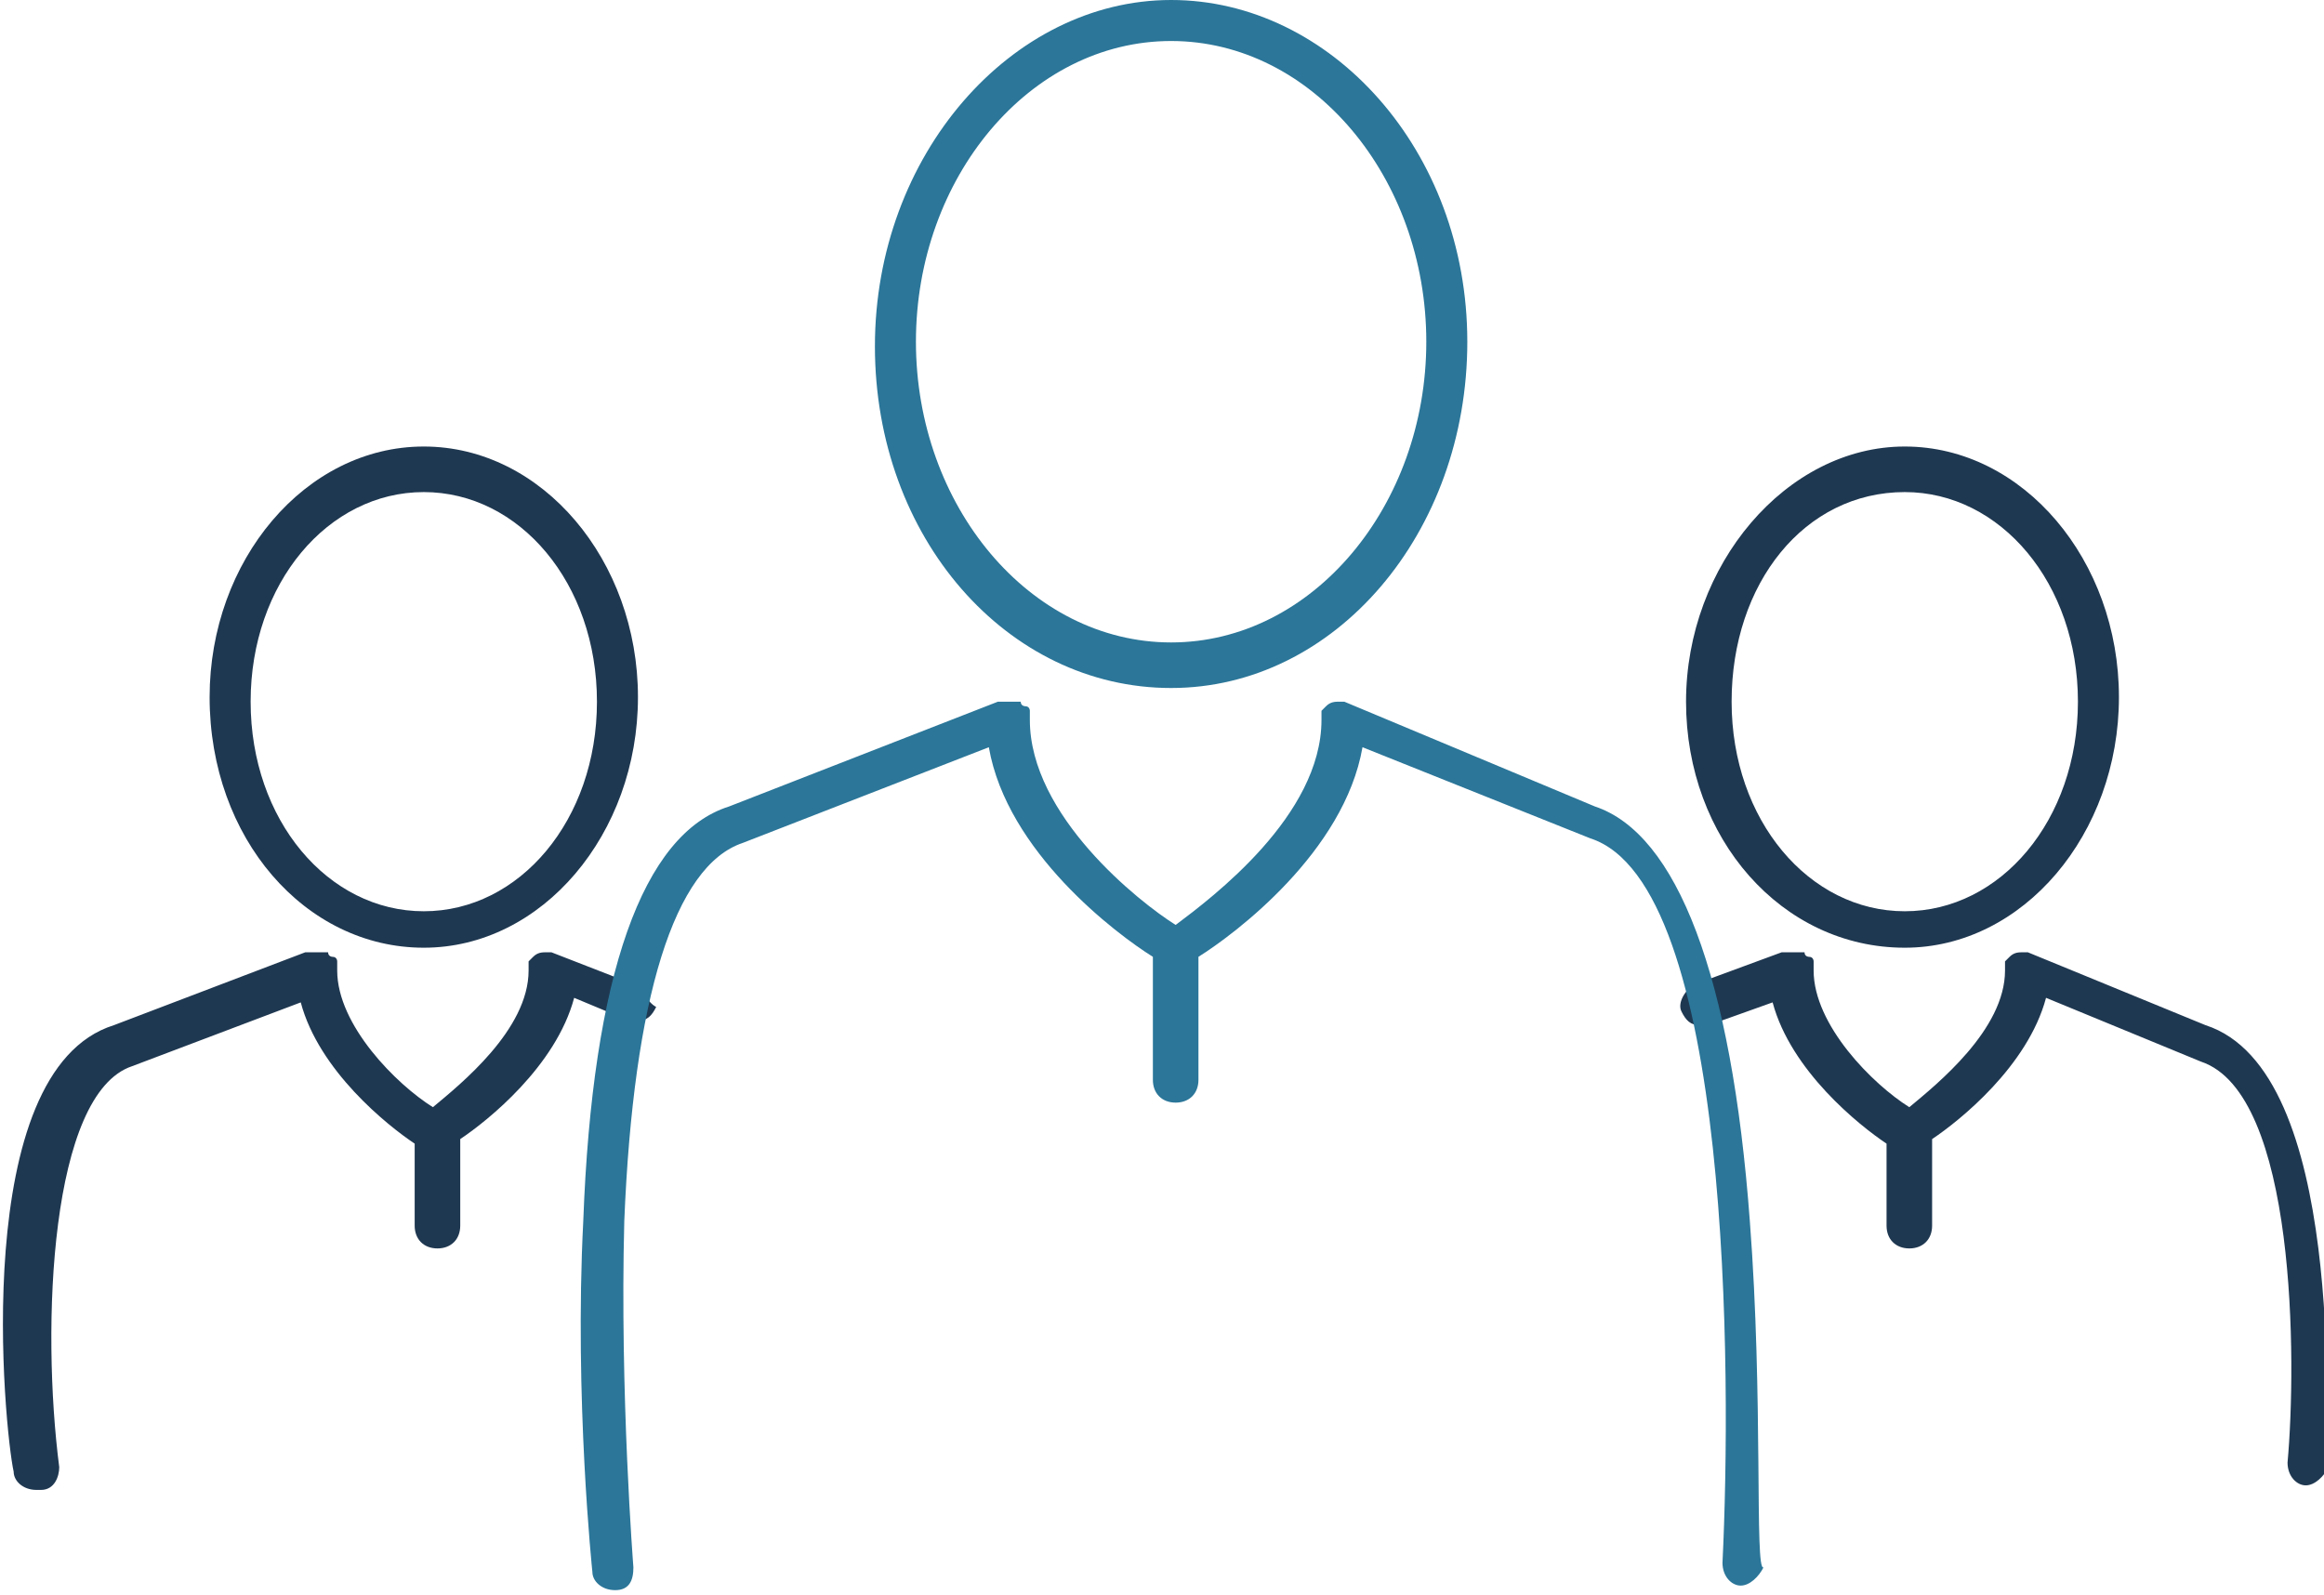
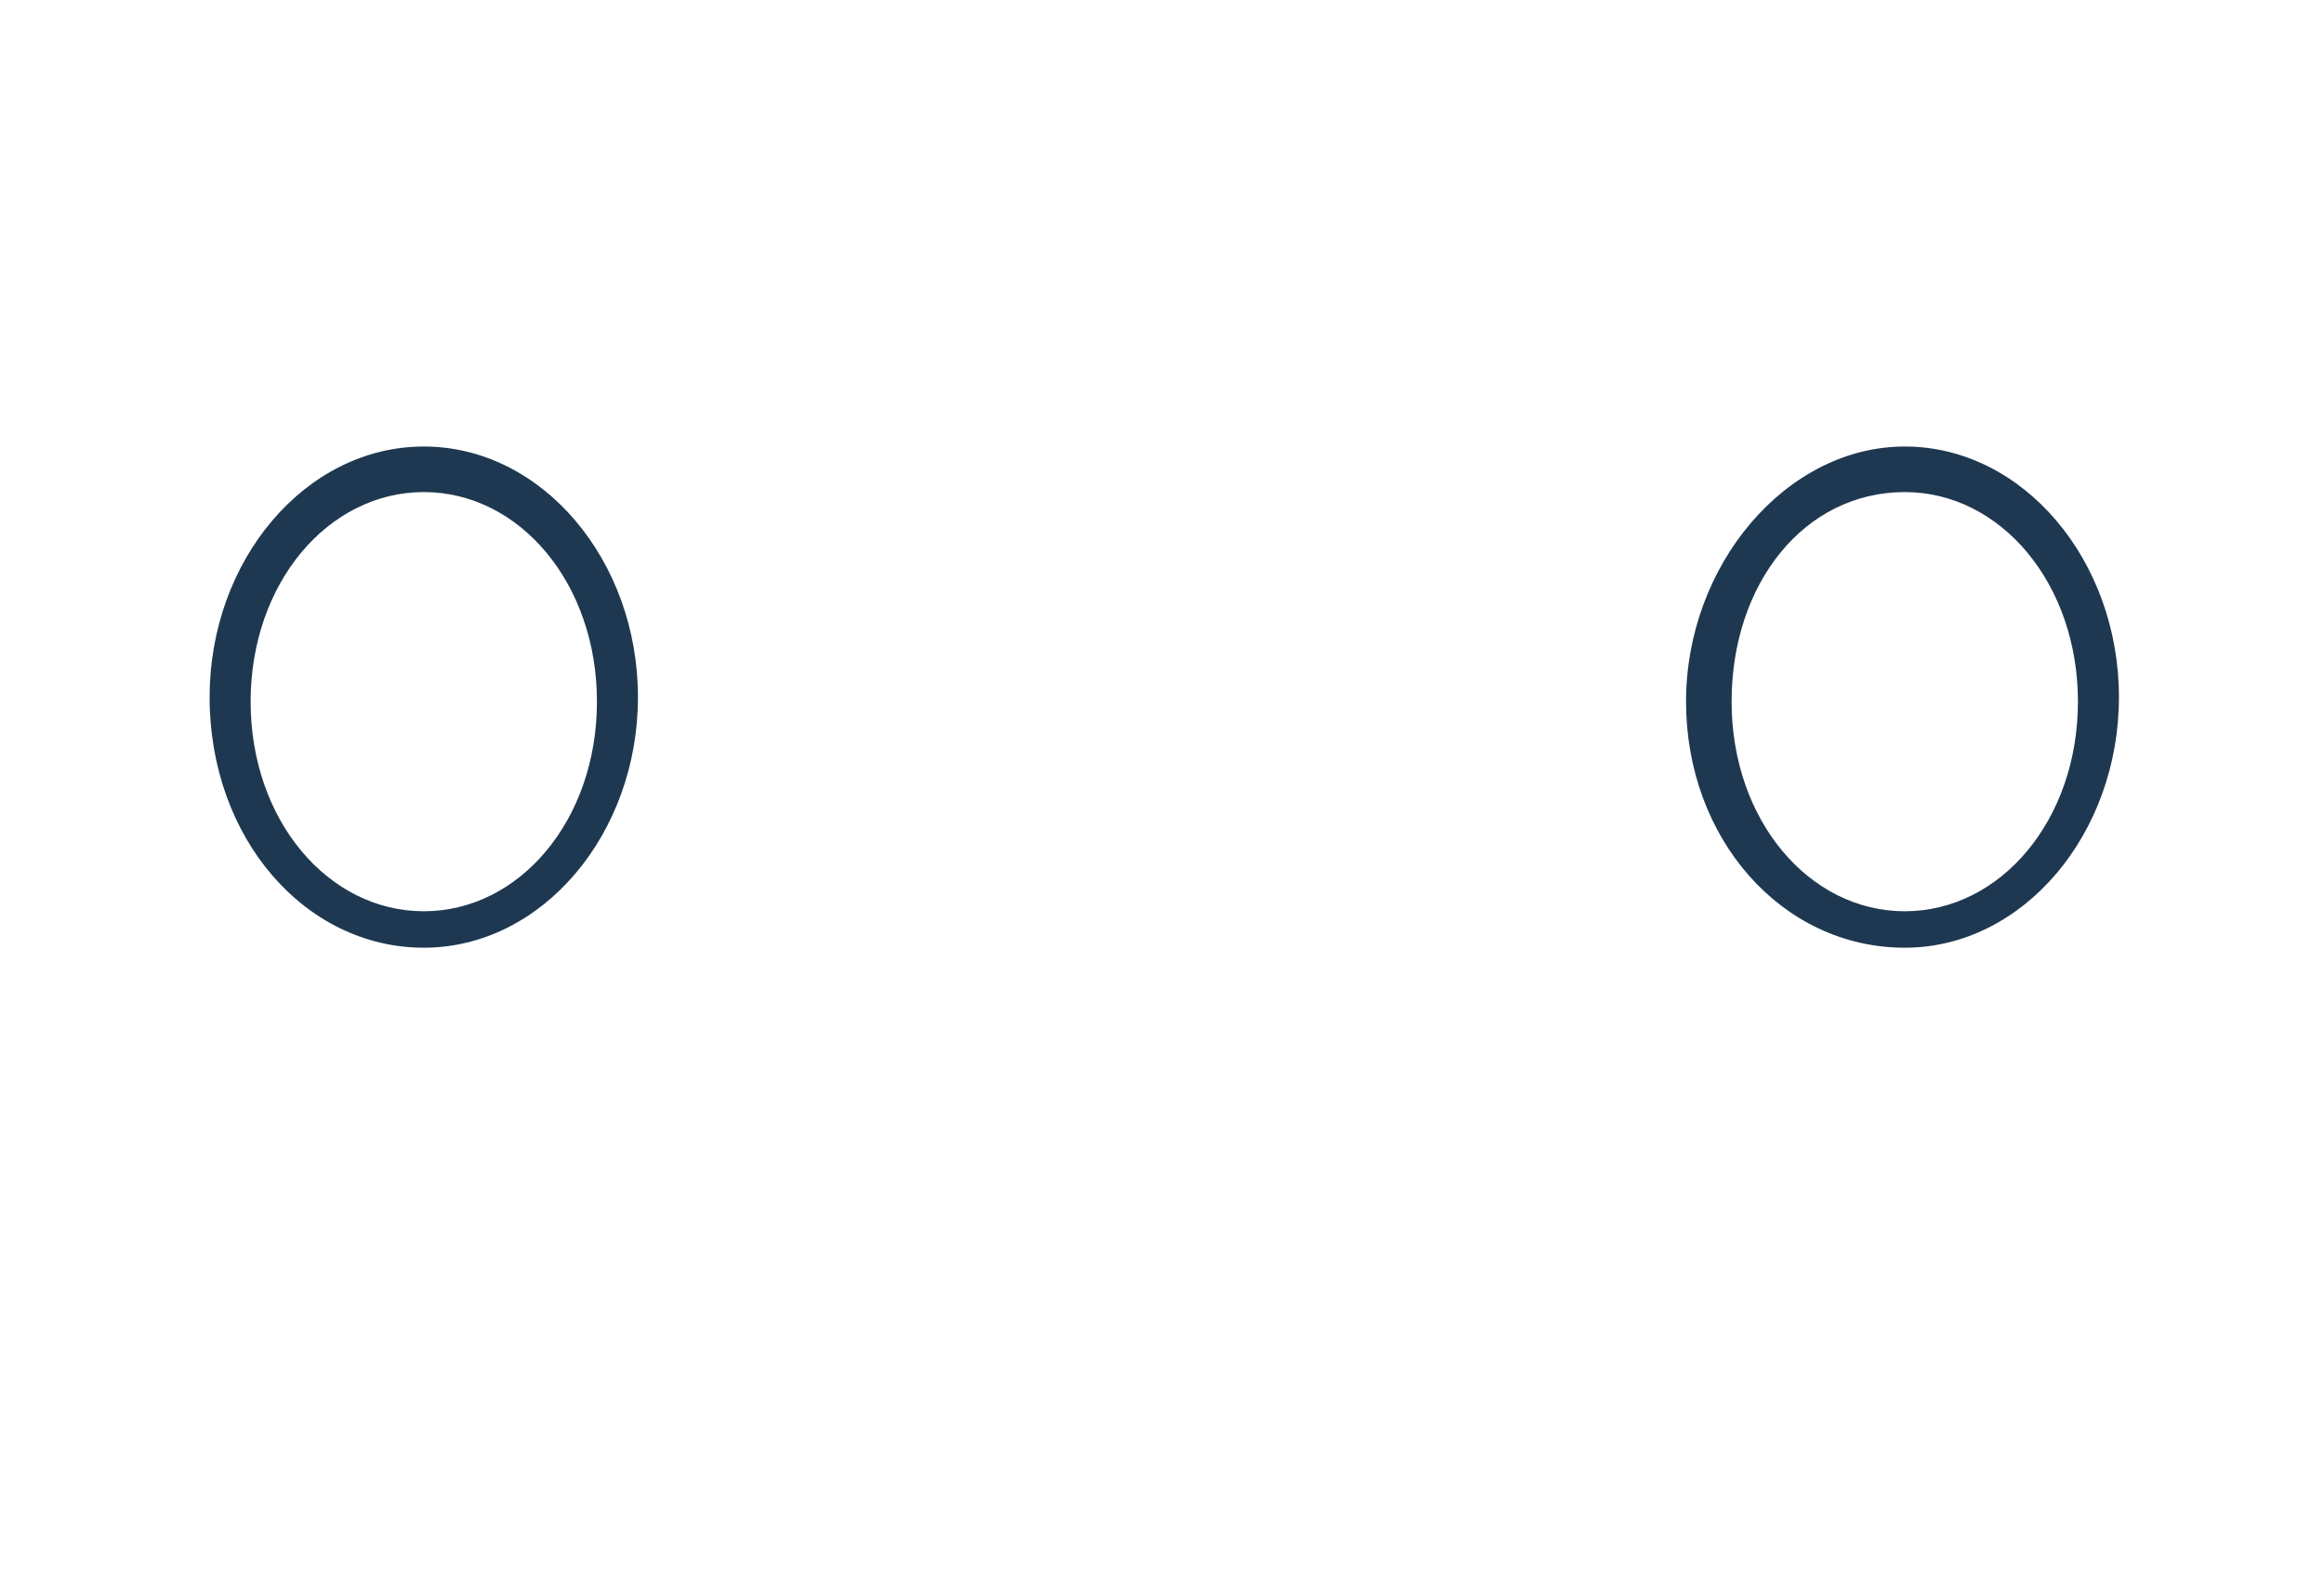
<svg xmlns="http://www.w3.org/2000/svg" version="1.1" id="Calque_1" x="0px" y="0px" viewBox="0 0 51 35" style="enable-background:new 0 0 51 35;" xml:space="preserve">
  <style type="text/css">
	.st0{fill:#1F3851;}
	.st1{fill:#2B7699;}
</style>
  <g>
    <g>
-       <path class="st0" d="M13.9,21.6l-1.8-0.7c0,0,0,0,0,0l0,0c0,0,0,0,0,0c0,0-0.1,0-0.1,0c-0.1,0-0.2,0-0.3,0.1c0,0,0,0,0,0    c0,0-0.1,0.1-0.1,0.1c0,0,0,0,0,0c0,0,0,0,0,0.1c0,0,0,0.1,0,0.1c0,1.3-1.5,2.5-2.1,3c-0.8-0.5-2.1-1.8-2.1-3c0,0,0-0.1,0-0.1    c0,0,0,0,0-0.1c0,0,0,0,0,0c0,0,0-0.1-0.1-0.1c0,0,0,0,0,0c0,0-0.1,0-0.1-0.1c0,0,0,0-0.1,0c0,0-0.1,0-0.1,0c0,0-0.1,0-0.1,0    c0,0,0,0,0,0c0,0-0.1,0-0.1,0c0,0,0,0-0.1,0l0,0c0,0,0,0,0,0l-4.2,1.6c-3.2,1-2.4,8.9-2.2,9.8c0,0.2,0.2,0.4,0.5,0.4    c0,0,0,0,0.1,0c0.3,0,0.4-0.3,0.4-0.5c-0.4-3.1-0.2-8.2,1.6-8.8l3.7-1.4c0.4,1.5,1.9,2.7,2.5,3.1v1.8c0,0.3,0.2,0.5,0.5,0.5    s0.5-0.2,0.5-0.5V25c0.6-0.4,2.1-1.6,2.5-3.1l1.2,0.5c0.1,0,0.1,0,0.2,0c0.2,0,0.3-0.1,0.4-0.3C14.2,22,14.1,21.7,13.9,21.6z" />
      <path class="st0" d="M9.3,20.8c2.6,0,4.7-2.5,4.7-5.5c0-3-2.1-5.5-4.7-5.5s-4.7,2.5-4.7,5.5C4.6,18.4,6.7,20.8,9.3,20.8z     M9.3,10.8c2.1,0,3.8,2,3.8,4.6s-1.7,4.6-3.8,4.6s-3.8-2-3.8-4.6S7.2,10.8,9.3,10.8z" />
    </g>
    <g>
-       <path class="st0" d="M48.4,22.5l-3.9-1.6c0,0,0,0,0,0l0,0c0,0,0,0,0,0c0,0-0.1,0-0.1,0c-0.1,0-0.2,0-0.3,0.1c0,0,0,0,0,0    c0,0-0.1,0.1-0.1,0.1c0,0,0,0,0,0c0,0,0,0,0,0.1c0,0,0,0.1,0,0.1c0,1.3-1.5,2.5-2.1,3c-0.8-0.5-2.1-1.8-2.1-3c0,0,0-0.1,0-0.1    c0,0,0,0,0-0.1c0,0,0,0,0,0c0,0,0-0.1-0.1-0.1c0,0,0,0,0,0c0,0-0.1,0-0.1-0.1c0,0,0,0-0.1,0c0,0-0.1,0-0.1,0c0,0-0.1,0-0.1,0    c0,0,0,0,0,0c0,0-0.1,0-0.1,0c0,0,0,0-0.1,0l0,0c0,0,0,0,0,0l-1.9,0.7c-0.2,0.1-0.4,0.4-0.3,0.6c0.1,0.2,0.2,0.3,0.4,0.3    c0.1,0,0.1,0,0.2,0l1.4-0.5c0.4,1.5,1.9,2.7,2.5,3.1v1.8c0,0.3,0.2,0.5,0.5,0.5s0.5-0.2,0.5-0.5V25c0.6-0.4,2.1-1.6,2.5-3.1    l3.4,1.4c2.1,0.7,2.1,6.6,1.9,8.8c0,0.3,0.2,0.5,0.4,0.5c0,0,0,0,0,0c0.2,0,0.4-0.2,0.5-0.4C51,31.3,51.5,23.5,48.4,22.5z" />
      <path class="st0" d="M41.8,20.8c2.6,0,4.7-2.5,4.7-5.5c0-3-2.1-5.5-4.7-5.5S37,12.4,37,15.4C37,18.4,39.1,20.8,41.8,20.8z     M41.8,10.8c2.1,0,3.8,2,3.8,4.6s-1.7,4.6-3.8,4.6s-3.8-2-3.8-4.6S39.6,10.8,41.8,10.8z" />
    </g>
    <g>
-       <path class="st1" d="M38.4,26.8c-0.4-5.4-1.6-8.5-3.4-9.1l-5.5-2.3c0,0,0,0,0,0l0,0c0,0,0,0,0,0c0,0-0.1,0-0.1,0    c-0.1,0-0.2,0-0.3,0.1c0,0,0,0,0,0c0,0-0.1,0.1-0.1,0.1c0,0,0,0,0,0c0,0,0,0,0,0.1c0,0,0,0.1,0,0.1c0,2.1-2.4,3.9-3.2,4.5    c-0.8-0.5-3.2-2.4-3.2-4.5c0,0,0-0.1,0-0.1c0,0,0,0,0-0.1c0,0,0,0,0,0c0,0,0-0.1-0.1-0.1c0,0,0,0,0,0c0,0-0.1,0-0.1-0.1    c0,0,0,0-0.1,0c0,0,0,0-0.1,0c0,0-0.1,0-0.1,0c0,0,0,0,0,0c0,0-0.1,0-0.1,0c0,0-0.1,0-0.1,0l0,0c0,0,0,0,0,0l-5.9,2.3    c-1.9,0.6-3,3.7-3.2,9.1c-0.2,3.9,0.2,7.7,0.2,7.7c0,0.2,0.2,0.4,0.5,0.4c0,0,0,0,0,0c0.3,0,0.4-0.2,0.4-0.5c0,0-0.3-3.8-0.2-7.6    c0.2-4.9,1.1-7.8,2.6-8.3l5.4-2.1c0.4,2.3,2.8,4.1,3.6,4.6v2.7c0,0.3,0.2,0.5,0.5,0.5s0.5-0.2,0.5-0.5v-2.7    c0.8-0.5,3.2-2.3,3.6-4.6l5,2c3.1,1,3.1,11.8,2.9,15.9c0,0.3,0.2,0.5,0.4,0.5c0,0,0,0,0,0c0.2,0,0.4-0.2,0.5-0.4    C38.5,34.5,38.7,30.7,38.4,26.8z" />
-       <path class="st1" d="M25.7,15.1c3.6,0,6.5-3.4,6.5-7.6S29.2,0,25.7,0s-6.5,3.4-6.5,7.6S22.1,15.1,25.7,15.1z M25.7,0.9    c3.1,0,5.6,3,5.6,6.6s-2.5,6.6-5.6,6.6s-5.6-3-5.6-6.6S22.6,0.9,25.7,0.9z" />
-     </g>
+       </g>
  </g>
</svg>